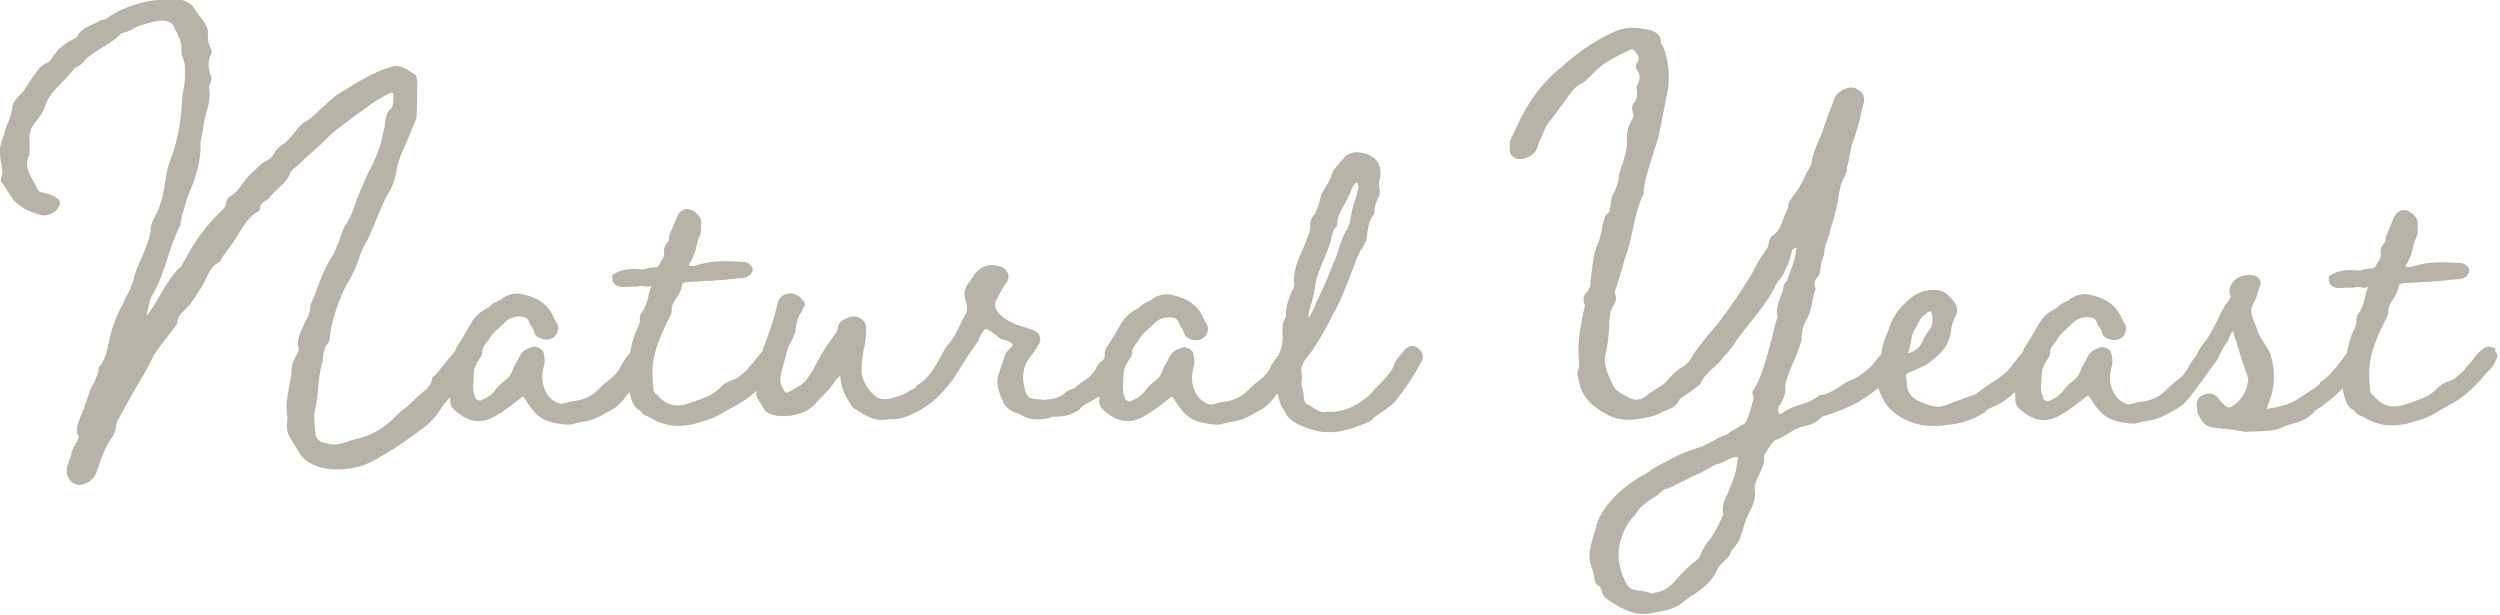
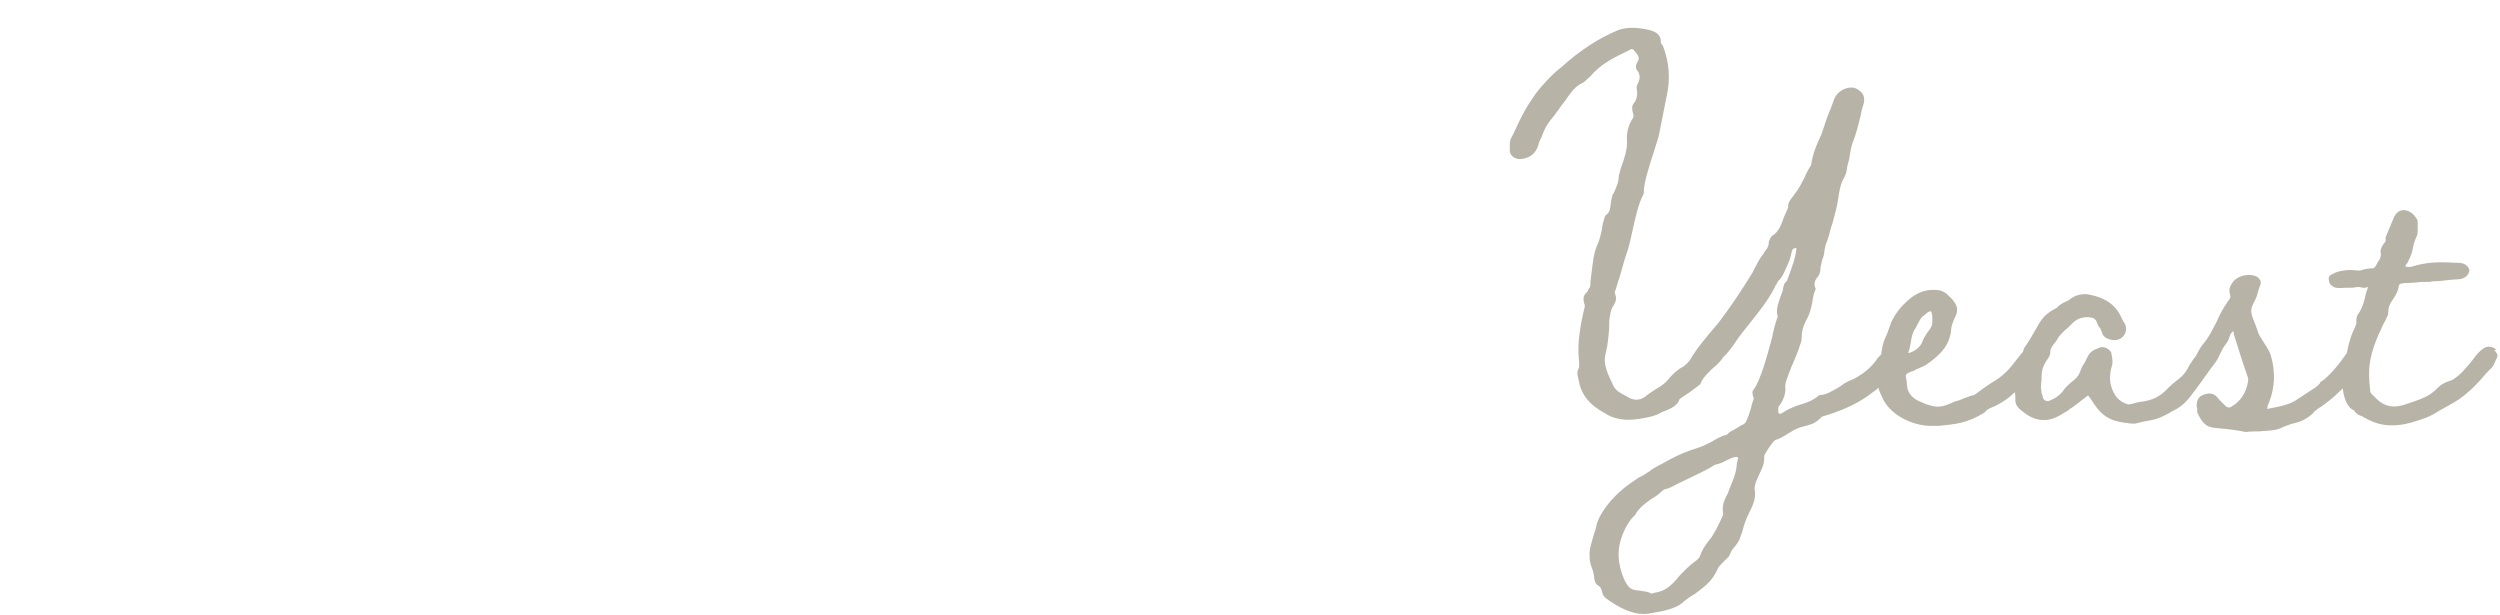
<svg xmlns="http://www.w3.org/2000/svg" id="_レイヤー_2" data-name="レイヤー_2" viewBox="0 0 161.68 39.76">
  <defs>
    <style>
      .cls-1 {
        fill: #b8b3a7;
      }
    </style>
  </defs>
  <g id="_コンポーネント_50_7" data-name="コンポーネント_50_7">
    <g>
-       <path class="cls-1" d="M91.69,22.49c-.34-.23-.72-.11-.99.3-.08.11-.15.19-.23.27-.11.15-.23.3-.3.49-.11.42-.46.76-.8,1.14l-.38.38c-.87,1.1-2.09,1.56-2.81,1.56h-.34c-.3.04-.42.04-.87-.23-.15-.11-.27-.19-.38-.23-.15-.04-.27-.23-.27-.46s-.04-.38-.08-.53c-.08-.23-.11-.38-.04-.65v-.3s-.04-.11-.04-.3c0-.27.11-.49.46-.95.11-.15.27-.3.34-.46.34-.49.68-1.1.99-1.67l.3-.61c.27-.34.87-1.9,1.03-2.28.08-.19.11-.34.23-.61.15-.42.3-.8.49-1.18l.08-.08c.11-.19.23-.42.3-.61.08-.65.11-1.22.49-1.63,0-.46.15-.84.34-1.22.04-.11.04-.3,0-.42-.04-.15-.04-.27,0-.53l.04-.15c.15-.87-.23-1.44-1.1-1.63-.19-.04-.42-.08-.57-.04-.19.04-.42.11-.57.23-.04.08-.08.11-.23.27-.23.27-.53.57-.65.91-.08.27-.19.49-.34.72l-.34.57c-.04.15-.04.23-.08.34-.11.42-.23.84-.49,1.14-.08.11-.15.3-.15.46.04.27,0,.46-.19.87l-.11.3c-.08.19-.11.34-.27.65-.27.65-.57,1.37-.46,2.13,0,.04,0,.11-.04.19l-.15.27c-.19.49-.38.99-.34,1.56-.27.38-.23.8-.23,1.14.04.46-.04.87-.23,1.29,0,.02-.01.04-.02.06-.14.18-.26.33-.44.62-.08.15-.15.3-.23.42-.19.27-.3.38-.65.65-.15.11-.34.27-.53.46-.72.8-1.44.84-1.94.91-.23.08-.42.11-.61.15-.34-.08-.68-.3-.87-.61-.34-.53-.42-1.14-.23-1.82.08-.19.08-.42,0-.8,0-.34-.57-.61-.84-.42-.34.11-.57.27-.68.49-.08.15-.15.27-.19.38l-.23.38c-.15.46-.27.65-.61.91-.19.15-.42.34-.65.68-.19.23-.46.42-.84.57-.15.08-.38-.04-.42-.23,0-.08-.04-.19-.08-.27,0-.15-.04-.27-.04-.38,0-.19.04-.34.04-.49,0-.53.04-.84.42-1.37.11-.15.15-.27.15-.46,0-.15.08-.27.27-.53.08-.08.15-.19.19-.27.15-.27.27-.34.49-.57.11-.08.27-.23.42-.38.27-.3.57-.46,1.06-.46.38.04.49.08.61.42.04.11.08.19.19.3l.11.27c.04.3.46.53.91.49.34-.04.61-.3.65-.68,0-.23-.04-.34-.19-.53-.04-.11-.08-.15-.11-.23-.38-.87-1.1-1.33-2.2-1.52-.42-.04-.8.08-1.1.3-.11.08-.19.15-.34.19-.15.08-.38.19-.53.38-.57.3-.87.53-1.18,1.06-.34.61-.65,1.14-.95,1.56-.04.15-.11.3-.08.42,0,.07-.01.12-.01.18-.02.04-.04.09-.06.12-.08.08-.11.11-.19.15-.11.11-.23.27-.3.42-.15.27-.34.53-.72.76-.15.08-.27.19-.42.3-.15.15-.27.27-.57.34-.11.04-.34.19-.46.34-.46.23-.8.27-1.22.3-.15-.04-.3-.04-.42-.04-.57-.04-.72-.19-.84-.87-.15-.65-.04-1.29.34-1.79l.34-.46.3-.49c.15-.27.04-.61-.19-.76-.08-.04-.19-.08-.3-.15l-.72-.23c-.57-.15-1.25-.53-1.56-1.03-.11-.23-.11-.42-.04-.57.27-.53.46-.91.68-1.18.3-.38.11-.87-.38-1.06-.65-.19-1.18-.08-1.6.42-.04.04-.08.08-.15.19-.11.19-.23.38-.34.49-.23.34-.3.65-.19.99.15.46.15.8.04.99-.15.23-.23.38-.38.72-.23.46-.42.87-.76,1.25-.19.19-.27.38-.46.76-.11.15-.19.3-.27.46,0,.01,0,.03-.01.04-.39.6-.73,1.09-1.28,1.37-.11.19-.19.23-.3.27-.08.04-.19.08-.27.15-.27.19-.42.23-.8.34-.84.3-1.25.15-1.75-.49-.34-.49-.49-.91-.46-1.33v-.23c.04-.38.08-.87.19-1.22.08-.38.11-.76.11-1.18,0-.57-.65-.91-1.18-.68-.23.11-.61.23-.65.65-.04.23-.15.38-.3.57-.34.46-.65.95-.95,1.48-.23.46-.49.91-.76,1.29-.3.38-.72.57-1.29.87h-.08c-.3-.42-.38-.72-.34-.99.08-.42.19-.84.3-1.22.04-.19.11-.38.15-.53.04-.19.11-.34.23-.53.11-.23.27-.53.3-.8.04-.49.19-.91.42-1.22t.04-.11c.15-.19.19-.34.08-.53l-.11-.08c-.11-.15-.19-.23-.3-.27-.46-.34-1.18-.08-1.29.49-.19.87-.49,1.75-.87,2.77-.04.12-.08.22-.12.34-.12.12-.25.28-.41.5-.15.19-.3.38-.42.49-.23.3-.49.53-.84.76-.15.08-.27.11-.38.15-.19.08-.38.15-.65.42-.53.57-1.14.72-1.9.99-.91.34-1.56.23-2.17-.46-.23-.19-.27-.27-.27-.42-.15-1.44-.11-2.24.87-4.29t.11-.19c.11-.23.19-.38.19-.46,0-.42.08-.57.27-.87.11-.15.27-.38.38-.72.04-.34.08-.34.38-.38.3,0,.57-.04.8-.04.23-.04.46-.04.76-.04h.15c.08-.04.11-.04.19-.04.38,0,.65-.04.95-.08.15,0,.34-.04.53-.04s.42-.04.57-.15c.15-.08.27-.3.27-.46,0-.08-.08-.15-.15-.27h-.04c-.04-.11-.3-.19-.46-.19-1.03-.04-1.82-.11-2.89.19-.23.08-.38.11-.61.04l.08-.15s.08-.08.08-.11c.23-.46.3-.68.34-.95.04-.23.11-.46.27-.8.04-.15.04-.27.04-.53v-.3c0-.19-.08-.27-.23-.46-.08-.08-.08-.11-.11-.11-.46-.38-.95-.27-1.18.19l-.57,1.37c.04.15.04.23-.11.38-.19.27-.23.42-.19.68.04.08-.08.42-.19.49-.11.27-.23.42-.3.42-.38,0-.53.08-.65.08-.15.08-.23.08-.65.04-.38-.04-.87.04-1.22.19,0,.04-.04.04-.08.04-.23.11-.3.19-.27.38,0,.27.19.46.46.53.23.04.46,0,.68,0h.38c.42-.08.46-.04.53-.04.08.04.15.04.27.04.3-.04.23-.11.19.04-.11.27-.15.49-.19.68-.11.38-.19.68-.46,1.03-.08.15-.08.3-.08.57-.04.11-.08.23-.15.38s-.15.3-.19.46c-.13.36-.21.72-.28,1.1-.02.03-.04.06-.06.08-.15.19-.27.34-.46.65-.08.15-.15.3-.23.42-.19.27-.3.38-.65.65-.15.11-.34.27-.53.46-.72.8-1.44.84-1.94.91-.23.08-.42.11-.61.15-.34-.08-.68-.3-.87-.61-.34-.53-.42-1.14-.23-1.82.08-.19.08-.42,0-.8,0-.34-.57-.61-.84-.42-.34.11-.57.27-.68.49-.08.15-.15.27-.19.38l-.23.38c-.15.46-.27.65-.61.91-.19.15-.42.34-.65.68-.19.23-.46.42-.84.57-.15.08-.38-.04-.42-.23,0-.08-.04-.19-.08-.27,0-.15-.04-.27-.04-.38,0-.19.04-.34.04-.49,0-.53.04-.84.42-1.37.11-.15.15-.27.15-.46,0-.15.08-.27.27-.53.08-.08.15-.19.19-.27.15-.27.27-.34.49-.57.11-.08.27-.23.42-.38.27-.3.57-.46,1.06-.46.38.04.49.08.61.42.04.11.08.19.19.3l.11.27c.04.3.46.53.91.49.34-.04.61-.3.65-.68,0-.23-.04-.34-.19-.53-.04-.11-.08-.15-.11-.23-.38-.87-1.1-1.33-2.2-1.52-.42-.04-.8.08-1.1.3-.11.08-.19.15-.34.19-.15.08-.38.19-.53.38-.57.3-.87.53-1.18,1.06-.34.61-.65,1.14-.95,1.56-.02.07-.04.14-.06.21,0,0-.01,0-.02.02l-1.18,1.44c-.04.08-.11.11-.15.15-.08.04-.15.11-.15.15-.04.46-.3.68-.65.95l-.27.23c-.27.27-.46.46-.68.65-.27.19-.53.42-.84.72-.68.72-1.52,1.18-2.55,1.41-.19.04-.3.08-.46.15-.15.04-.3.11-.53.15-.38.08-.76,0-1.14-.11-.27-.11-.42-.34-.42-.61,0-.11-.04-.23-.04-.38-.04-.42-.08-.84.04-1.22.11-.46.15-.95.19-1.41.04-.49.08-.95.23-1.44.04-.15.08-.3.08-.53.08-.46.15-.65.3-.8.11-.11.15-.34.15-.61.15-.95.46-1.9.91-2.89.11-.19.15-.3.3-.53.23-.42.46-.87.61-1.33.15-.49.34-.91.61-1.37.08-.15.15-.3.19-.42.11-.23.19-.42.34-.8.27-.61.49-1.25.84-1.82.23-.34.38-.84.49-1.33.04-.46.19-.84.34-1.22.27-.57.53-1.22.84-1.98,0,0,0-.04.04-.08.04-.11.08-.19.08-.3.04-.76.04-1.52.04-2.28,0-.23-.08-.42-.23-.49-.38-.23-.84-.65-1.52-.42-.87.27-1.6.68-2.32,1.1l-.61.38c-.53.27-.95.65-1.33,1.03-.15.11-.23.19-.42.38-.23.23-.49.46-.76.61-.34.19-.57.49-.8.8l-.34.38c-.11.11-.19.23-.3.27-.3.19-.49.38-.68.72-.08.15-.23.27-.42.38-.27.11-.46.3-.65.49l-.23.23c-.23.19-.38.34-.65.72s-.49.68-.84.87c-.15.08-.27.3-.27.49-.04.23-.19.34-.34.49-.87.84-1.63,1.82-2.32,3.15-.08.08-.08.11-.15.23-.04.11-.08.19-.11.19-.53.46-.87,1.06-1.22,1.63l-.3.53c-.34.57-.49.76-.61.91l-.08.11c.08-.42.15-.84.3-1.22.49-.8.8-1.67,1.06-2.55.23-.68.46-1.37.76-1.98.08-.08.08-.19.08-.34.04-.08.04-.15.04-.19l.11-.38c.15-.53.27-1.03.49-1.48.38-.95.68-1.94.65-3,0-.15.04-.34.08-.53.04-.15.08-.3.08-.46.04-.3.11-.61.19-.91.15-.57.34-1.14.19-1.79,0,0,0-.04.08-.19.08-.19.11-.3.08-.42-.23-.61-.23-1.03-.04-1.44.08-.11.08-.3,0-.42-.19-.34-.19-.72-.19-1.14,0-.15-.08-.34-.23-.53-.04-.08-.11-.19-.19-.27l-.38-.53c-.19-.38-.61-.65-1.06-.68C10.98,0,10.18-.07,9.38.12c-.91.23-1.79.53-2.51,1.1l-.15.04c-.08.04-.19.04-.27.08-.15.11-.27.15-.46.23-.38.19-.84.38-1.03.84l-.34.19c-.23.11-.49.3-.68.46-.15.11-.23.23-.42.46-.15.23-.27.46-.46.53-.42.19-.61.46-.8.76-.08.04-.11.11-.15.19-.08.11-.15.19-.3.46-.19.27-.34.53-.57.72-.27.27-.46.61-.46.87-.04.3-.15.61-.27.91-.08.15-.11.3-.19.49-.04.19-.08.34-.15.49-.08.23-.15.49-.19.76,0,.27.04.53.08.8.08.38.15.72,0,1.06v.19c.15.15.3.38.42.61.3.46.46.68.72.87.42.34.91.53,1.44.68.42.08.91-.11,1.14-.49.11-.15.15-.38,0-.53-.34-.27-.65-.38-.95-.42-.15,0-.38-.11-.42-.27-.08-.19-.19-.38-.3-.57-.27-.49-.53-.95-.23-1.56.04-.19.04-.34.04-.72v-.23c-.08-.49.11-.95.49-1.37.23-.3.42-.57.53-.95.19-.57.61-.99,1.03-1.44.3-.3.61-.61.84-.95.38-.15.61-.38.8-.65.3-.23.61-.46.95-.65.46-.27.91-.57,1.29-.95.3-.08.61-.19.84-.34.15-.08.3-.15.46-.19.49-.15.91-.3,1.41-.3.38.04.65.19.72.46.04.11.11.23.15.3.15.34.3.61.3.95,0,.3,0,.49.08.65.19.42.15.8.15,1.22,0,.3-.04.65-.11.95-.04.27-.08.49-.08.76-.08,1.33-.3,2.62-.8,3.84-.11.3-.15.61-.23.91,0,.11,0,.23-.04.3-.11.76-.27,1.48-.57,2.13-.04.04-.04.08-.08.15-.15.27-.3.57-.3.87-.04.57-.27,1.06-.49,1.6-.04.11-.08.27-.15.34l-.11.27c-.11.27-.23.53-.3.8-.11.53-.34,1.03-.61,1.48-.08.19-.15.42-.27.57-.27.57-.53,1.18-.68,1.79l-.15.68c-.11.49-.23,1.03-.61,1.41,0,.38-.15.65-.3.99-.15.23-.27.49-.34.76-.19.57-.42,1.18-.65,1.75-.08.27-.23.61,0,.99,0,.08-.08.27-.08.27-.08.08-.08.15-.15.23-.11.23-.19.34-.23.49,0,.19-.08.34-.15.53-.15.38-.19.61-.15.87.11.53.61.84,1.06.68.46-.15.76-.42.87-.84l.15-.42c.23-.65.46-1.29.87-1.82.11-.19.19-.34.23-.68,0-.08.04-.19.11-.38.38-.68.72-1.33,1.1-1.98.42-.72.87-1.44,1.22-2.2.11-.19.23-.34.42-.61l1.1-1.44c0-.42.23-.65.53-.95l.3-.3c.27-.38.49-.72.72-1.1.11-.15.15-.27.27-.49.23-.49.42-.95.95-1.18.15-.3.27-.49.57-.87.15-.19.3-.42.42-.61.46-.68.76-1.37,1.44-1.75.15-.04.19-.19.15-.3.04-.15.11-.23.3-.38.08-.04.19-.11.27-.19.15-.19.27-.3.53-.57.3-.27.65-.57.84-.99.04-.19.15-.27.27-.38.08-.08.15-.11.19-.15.19-.19.38-.34.72-.68.38-.3.76-.68,1.14-1.03.42-.46.91-.8,1.41-1.18l.61-.46c.15-.11.3-.19.53-.38.53-.38,1.06-.76,1.63-.99q.15-.08.19.08c0,.42.04.84-.3,1.06-.11.15-.15.27-.19.53-.04.04-.04.11-.04.15,0,.27-.08.57-.15.84,0,.08-.04.15-.04.23-.19.83-.53,1.56-.91,2.28-.27.61-.57,1.25-.8,1.9-.15.46-.34.95-.57,1.33-.19.23-.27.46-.42.91-.08.19-.11.42-.23.57-.04.11-.04.15-.08.23l-.23.46c-.42.61-.65,1.25-.91,1.9-.15.42-.3.84-.49,1.22,0,.46-.15.8-.38,1.18-.04.08-.08.15-.08.19-.04.11-.08.15-.11.23-.23.53-.27.76-.23,1.1.08.15.04.38-.15.61t-.04.11c-.15.3-.23.49-.23.68,0,.38-.08.76-.15,1.14-.11.57-.23,1.22-.15,1.86.04.15.04.3,0,.49,0,.34,0,.46.04.65.08.23.23.49.38.72.08.11.15.27.27.42.3.65.95,1.06,1.82,1.22,1.18.15,2.28-.04,3.19-.57.87-.49,1.67-.99,2.43-1.56l.42-.3c.65-.49.91-.68,1.48-1.56.13-.2.31-.4.53-.62,0,.04,0,.07,0,.12-.04.38.11.61.53.91.76.61,1.6.68,2.43.15l.46-.27s.11-.11.19-.15c.19-.11.3-.23.57-.42l.49-.38h.04s.08.08.15.19c.65,1.06,1.14,1.41,2.2,1.56.04,0,.15,0,.27.04.15,0,.38.04.49,0,.27-.08.46-.11.65-.15.49-.08.87-.15,1.63-.61.04-.04.11-.04.15-.08.3-.15.68-.38,1.1-.95.08-.1.16-.2.24-.31.1.59.36,1.11.72,1.22,0,0,0,.04.04.08.08.11.23.23.38.27.08,0,.15.08.3.15.49.27,1.37.72,2.93.3.76-.23,1.18-.34,1.82-.76l.61-.34c.49-.27.87-.49,1.41-.99,0,0,0,0,0,0,0,.03,0,.05,0,.08-.04.11,0,.27.08.42l.49.8c.08.08.27.19.53.27,1.06.19,2.09-.08,2.7-.72.11-.15.19-.23.38-.42.34-.34.72-.72.95-1.14.08-.08.15-.15.3-.27,0,.68.27,1.25.61,1.75.08.19.19.34.38.42.53.34,1.1.76,1.86.68.23-.04.34-.04.49-.04.27,0,.49,0,.99-.19,1.22-.49,2.01-1.14,2.93-2.36.2-.29.41-.61.59-.92,0,0,.01-.02.02-.03,0,0,.01-.02.02-.03.04-.07.09-.15.13-.22.34-.51.56-.84.92-1.34.08-.3.27-.61.42-.72.11-.04.27.04.65.34.23.19.3.23.42.3.08.04.19.04.27.08.23.08.34.11.42.23.04.08.04.11-.15.27l-.27.3-.49,1.44c-.19.61.08,1.18.3,1.71.19.42.57.68,1.06.8.61.42,1.33.46,2.17.19.61-.04.99,0,1.71-.46.19-.27.34-.34.65-.49.15-.08.38-.19.57-.34.02-.01.04-.04.06-.05,0,.06.01.13.01.2-.04.38.11.61.53.91.76.61,1.6.68,2.43.15l.46-.27s.11-.11.19-.15c.19-.11.3-.23.57-.42l.49-.38h.04s.08.08.15.19c.65,1.06,1.14,1.41,2.2,1.56.04,0,.15,0,.27.04.15,0,.38.04.49,0,.27-.08.46-.11.65-.15.49-.08.87-.15,1.63-.61.04-.04.11-.04.15-.08.3-.15.68-.38,1.1-.95.05-.07.11-.14.16-.21.05.11.09.22.11.36.08.19.11.3.15.46l.23.34c.19.49.57.68,1.03.91.38.19,1.03.38,1.48.42h.23c.91.08,1.98-.34,2.85-.72.11-.19.3-.3.53-.46.38-.27.87-.57,1.14-.95.53-.68.8-1.1,1.18-1.71l.34-.61c.27-.34.15-.76-.19-.99ZM84.85,19.45c.08-.23.15-.57.19-.8.04-.72.42-1.44.68-2.13.15-.34.27-.65.34-.95.08-.34.11-.61.3-.84q.08-.08.08-.11s.04-.08.04-.11c0-.49.23-.87.46-1.29.15-.27.3-.53.42-.84.08-.3.3-.61.42-.57.04.08.08.19.08.27-.08.3-.11.61-.23.87-.08.19-.11.34-.19.65-.11.46-.11.87-.34,1.25-.27.42-.38.84-.53,1.25-.08.3-.19.65-.34.91-.3.87-.87,2.05-.99,2.32-.3.72-.46,1.03-.61,1.22,0-.04-.11-.04.23-1.1Z" />
      <path class="cls-1" d="M161.46,22.65l-.08-.08c-.19-.19-.57-.19-.76-.04-.23.15-.42.34-.72.76-.15.19-.3.38-.42.49-.23.3-.49.53-.83.76-.15.08-.27.11-.38.15-.19.08-.38.15-.65.42-.53.57-1.14.72-1.9.99-.91.34-1.56.23-2.17-.46-.23-.19-.27-.27-.27-.42-.15-1.44-.11-2.24.87-4.29t.11-.19c.11-.23.19-.38.19-.46,0-.42.08-.57.27-.87.11-.15.27-.38.38-.72.04-.34.08-.34.38-.38.3,0,.57-.04.8-.04.23-.04.46-.04.76-.04h.15c.08-.04.11-.04.19-.04.38,0,.65-.04.95-.08.15,0,.34-.04.53-.04s.42-.04.57-.15c.15-.08.27-.3.27-.46,0-.08-.08-.15-.15-.27h-.04c-.04-.11-.3-.19-.46-.19-1.03-.04-1.82-.11-2.89.19-.23.08-.38.11-.61.04l.08-.15s.08-.08.08-.11c.23-.46.3-.68.34-.95.04-.23.11-.46.27-.8.04-.15.04-.27.04-.53v-.3c0-.19-.08-.27-.23-.46-.08-.08-.08-.11-.11-.11-.46-.38-.95-.27-1.18.19l-.57,1.37c.04.15.04.23-.11.38-.19.27-.23.42-.19.68.04.08-.08.42-.19.49-.11.27-.23.42-.3.42-.38,0-.53.08-.65.08-.15.08-.23.08-.65.04-.38-.04-.87.04-1.22.19,0,.04-.04.04-.08.04-.23.11-.3.19-.27.38,0,.27.19.46.46.53.23.04.46,0,.68,0h.38c.42-.08.46-.04.53-.04.08.04.15.04.27.04.3-.04.23-.11.19.04-.11.27-.15.49-.19.68-.11.38-.19.68-.46,1.03-.08.15-.08.3-.08.57-.04.11-.08.23-.15.38s-.15.3-.19.46c-.12.35-.21.69-.27,1.05-.57.86-1.37,1.73-1.71,1.88-.04.15-.15.19-.3.34l-.23.15-.99.65c-.38.27-.84.38-1.33.49l-.57.11s-.04,0-.04-.04c0,0,.04-.04.04-.08v-.08c.49-1.06.53-2.24.19-3.31-.08-.23-.27-.53-.42-.76-.19-.3-.38-.57-.42-.8l-.23-.61c-.23-.53-.23-.76-.04-1.14.19-.34.23-.49.27-.65.04-.15.08-.3.19-.57.08-.23-.11-.49-.38-.57-.49-.15-1.18.04-1.44.46-.19.27-.23.46-.15.76.04.11.04.19-.04.3-.38.53-.61.95-.8,1.41-.23.42-.42.87-.8,1.37-.24.26-.4.56-.54.85-.13.17-.24.32-.42.59-.08.15-.15.3-.23.42-.19.27-.3.38-.65.65-.15.11-.34.27-.53.46-.72.8-1.44.84-1.94.91-.23.08-.42.11-.61.15-.34-.08-.68-.3-.87-.61-.34-.53-.42-1.14-.23-1.82.08-.19.08-.42,0-.8,0-.34-.57-.61-.83-.42-.34.11-.57.27-.68.49-.08.15-.15.27-.19.38l-.23.38c-.15.46-.27.65-.61.91-.19.15-.42.34-.65.68-.19.23-.46.42-.84.57-.15.08-.38-.04-.42-.23,0-.08-.04-.19-.08-.27,0-.15-.04-.27-.04-.38,0-.19.04-.34.04-.49,0-.53.04-.84.42-1.37.11-.15.15-.27.15-.46,0-.15.08-.27.27-.53.08-.08.15-.19.19-.27.15-.27.27-.34.49-.57.11-.08.27-.23.42-.38.27-.3.57-.46,1.06-.46.38.04.49.08.61.42.04.11.08.19.19.3l.11.27c.04.3.46.53.91.49.34-.04.61-.3.65-.68,0-.23-.04-.34-.19-.53-.04-.11-.08-.15-.11-.23-.38-.87-1.1-1.33-2.2-1.52-.42-.04-.8.08-1.1.3-.11.08-.19.15-.34.19-.15.08-.38.19-.53.38-.57.3-.87.53-1.18,1.06-.34.61-.65,1.14-.95,1.56-.02.08-.05.16-.07.23-.06.07-.12.14-.16.19l-.57.72c-.46.57-.87.84-1.37,1.14-.3.19-.61.42-.95.68-.11.08-.19.08-.3.11-.19.08-.34.11-.61.23-.15.08-.34.11-.46.15-.8.38-1.18.49-2.24,0-.46-.19-.68-.46-.8-.8l-.04-.23c0-.65-.3-.68.27-.91l.15-.04c.11-.08.19-.11.3-.15.23-.11.46-.19.65-.34.72-.53,1.37-1.1,1.48-2.13,0-.23.11-.53.23-.8.3-.53.19-.91-.38-1.44-.27-.27-.53-.38-.87-.38-.65-.04-1.25.19-1.82.72-.42.38-.76.8-1.03,1.37l-.19.53c-.04.15-.11.3-.19.46-.16.35-.23.73-.27,1.09-.07.08-.15.16-.23.24-.34.57-1.14,1.22-1.86,1.48-.19.08-.34.19-.61.38-.46.27-.87.53-1.29.53-.53.42-.84.49-1.22.61-.34.11-.72.23-1.22.57-.08.04-.15.04-.19,0-.04-.08-.04-.15-.04-.27s.04-.23.08-.23c.27-.38.42-.8.38-1.18-.04-.23.08-.49.38-1.29.19-.42.42-.95.57-1.44.08-.19.11-.34.11-.53,0-.34.08-.68.3-1.1.23-.38.3-.76.38-1.1.04-.34.11-.65.23-.91-.15-.27-.08-.57.15-.8.08-.11.15-.3.15-.46,0-.23.08-.38.11-.61.08-.19.15-.38.15-.61.04-.23.08-.42.19-.65l.15-.49c.04-.23.11-.42.19-.65.11-.46.27-.95.34-1.44.08-.53.15-1.06.42-1.52.11-.19.15-.38.19-.72.04-.08.04-.19.08-.27.04-.19.08-.34.11-.61.04-.23.08-.42.15-.61.23-.57.38-1.18.53-1.79.04-.27.11-.53.19-.76.08-.38,0-.65-.3-.84-.27-.23-.57-.23-.91-.11-.38.15-.61.42-.72.72-.04.15-.11.27-.19.53-.19.42-.34.87-.49,1.33-.08.27-.19.53-.3.76-.23.49-.42,1.03-.49,1.6-.15.23-.27.42-.46.87-.19.34-.34.68-.57.95l-.11.15c-.27.34-.38.53-.34.76l-.27.61c-.19.53-.34.99-.8,1.25-.08.11-.19.3-.19.42,0,.15-.04.3-.19.49-.08.08-.11.15-.15.23-.19.23-.3.42-.53.87-.08.11-.11.23-.15.3-.76,1.25-1.52,2.36-2.24,3.31l-.65.76c-.42.53-.87,1.06-1.18,1.63-.15.19-.27.3-.42.42-.38.19-.68.46-.99.84-.19.23-.38.38-.84.65-.23.15-.46.3-.65.46-.3.23-.68.27-1.03.08l-.27-.15c-.38-.19-.68-.38-.8-.72-.3-.65-.65-1.29-.46-1.98.15-.61.19-1.14.23-1.71v-.34c.04-.42.08-.8.3-1.1.15-.27.19-.46.08-.72-.04-.11,0-.23.04-.27.11-.42.27-.84.38-1.25.11-.42.23-.84.38-1.25.15-.46.23-.91.34-1.37.19-.84.34-1.63.72-2.36-.04-.57.34-1.75.65-2.7.15-.49.3-.91.34-1.14l.46-2.32c.3-1.25.19-2.36-.23-3.42t-.08-.08l-.04-.08c.04-.42-.23-.72-.76-.83-.8-.19-1.44-.19-1.98,0-1.29.53-2.51,1.33-3.72,2.43-.46.34-.84.76-1.22,1.18-.19.23-.34.38-.61.8-.38.53-.68,1.1-.95,1.67-.15.3-.27.61-.42.87-.11.19-.11.34-.11.68v.15c0,.34.3.57.68.57.61-.04,1.03-.38,1.18-.95.04-.19.11-.3.19-.46l.15-.38c.15-.38.38-.68.68-1.03l.49-.68.23-.3c.34-.49.65-.95,1.14-1.14.11-.08.19-.15.34-.3.04-.04.08-.08.11-.08.68-.84,1.56-1.25,2.51-1.71.08-.04.11-.08.15-.08.15,0,.19.04.15.04.23.27.46.49.27.76-.15.27-.15.46,0,.61.15.23.19.49,0,.84-.08.11-.08.27-.04.42.04.3-.04.65-.19.8-.15.19-.15.34-.08.65.08.19.04.27,0,.34-.3.46-.42.95-.38,1.52.04.42-.19,1.18-.38,1.67-.11.42-.15.49-.15.57,0,.38-.15.68-.3,1.03-.04.08-.08.15-.11.19-.04.19-.08.3-.11.57-.04.27-.04.53-.27.68-.11.08-.15.23-.19.42,0,.04-.04.08-.04.11-.04.15-.04.27-.08.49-.08.34-.15.65-.27.91-.27.57-.3,1.18-.38,1.75-.04.23-.04.42-.08.61,0,.19,0,.34-.04.42-.08.11-.11.15-.15.27-.08.08-.19.19-.23.3-.04.08-.04.23,0,.42.04.11.08.23.04.3-.3,1.25-.46,2.32-.38,3.27.04.34.04.57,0,.68-.11.19-.11.34-.04.61,0,.08.04.11.04.19.15.87.68,1.56,1.67,2.09.57.38,1.29.53,2.24.38.46-.08.95-.15,1.37-.38.11-.08.15-.08.34-.15.34-.15.76-.3.91-.76.42-.27.8-.53,1.33-.95.15-.42.46-.68.76-.99l.27-.23c.15-.15.3-.3.49-.57l.19-.19c.3-.34.53-.68.76-1.03.23-.3.46-.61.68-.87.61-.76,1.22-1.52,1.67-2.39,0-.04,0-.08.08-.15.08-.15.11-.27.23-.34.23-.27.3-.49.53-.99l.11-.27c.04-.15.08-.23.11-.42.08-.3.08-.34.34-.38-.04.65-.34,1.37-.61,2.13l-.15.15c-.04.11-.11.27-.11.42-.04.15-.08.27-.15.42-.23.65-.3.95-.19,1.33-.15.38-.27.87-.38,1.41-.34,1.25-.72,2.66-1.18,3.31-.11.11-.08.23-.04.42.08.19.04.19.04.19-.04.11-.11.3-.19.65-.11.38-.19.57-.23.65-.11.27-.15.3-.42.42-.15.11-.38.23-.72.42l-.04.04s-.08.08-.11.11c-.42.11-.72.3-.99.46-.3.15-.57.3-.84.38-.76.23-1.48.53-2.39,1.06-.19.08-.38.19-.68.38-.08.08-.19.15-.27.19-.15.11-.27.19-.53.3-.38.27-.8.53-1.14.84-1.14.99-1.52,1.9-1.6,2.2-.04.23-.11.46-.19.68-.11.42-.27.84-.27,1.22,0,.46.04.65.19,1.03.04.08.04.19.08.3.04.46.11.65.34.76.11.08.15.19.19.34.04.23.15.38.27.46.68.49,1.82,1.22,2.93.95h.04c.08,0,.11-.04.19-.04.53-.08,1.37-.27,1.75-.61.27-.23.53-.42.8-.57.57-.42,1.18-.84,1.52-1.67.04-.11.15-.19.27-.34.04-.04.11-.08.11-.11l.11-.11c.19-.15.27-.27.3-.38.08-.19.15-.3.3-.46.11-.15.27-.34.34-.57.04-.08.04-.15.15-.42.08-.34.23-.8.46-1.25.3-.57.42-.99.34-1.44-.04-.38.19-.76.34-1.1.19-.38.3-.68.27-1.06,0-.15.57-.99.72-1.06.3-.08.57-.27.83-.42.23-.15.49-.3.72-.38l.53-.15c.3-.08.53-.15.95-.57,2.09-.61,2.85-1.25,3.57-1.79.02-.03.04-.05.06-.08.07.23.17.47.32.76.53,1.06,2.01,1.79,3.34,1.71h.27c1.06-.11,1.79-.15,2.96-.87.15-.23.42-.3.68-.42.46-.22.85-.49,1.27-.89.01.11.03.23.03.39-.04.38.11.61.53.91.76.61,1.6.68,2.43.15l.46-.27s.11-.11.19-.15c.19-.11.3-.23.57-.42l.49-.38h.04s.08.08.15.19c.65,1.06,1.14,1.41,2.2,1.56.04,0,.15,0,.27.04.15,0,.38.04.49,0,.27-.08.46-.11.65-.15.49-.08.87-.15,1.63-.61.04-.04.11-.04.15-.08.3-.15.68-.38,1.1-.95.42-.53.76-1.03,1.33-1.82.04-.04.09-.1.13-.17.19-.22.31-.45.4-.66.11-.19.19-.42.34-.61.15-.19.23-.3.27-.49l.11-.27s.04,0,.04-.04l.11-.11s.04.04.04.08v.11l.27.84c.19.65.42,1.29.65,1.98.04.08,0,.23-.04.46-.15.61-.49,1.1-1.03,1.41-.11.08-.27.08-.42-.08l-.23-.23c-.08-.08-.15-.15-.27-.3-.23-.27-.53-.3-.91-.15-.3.11-.42.34-.42.76.04.08.04.11.04.15v.23c.3.61.49.91,1.1.99.15,0,.27.04.38.04.57.04,1.03.11,1.67.23.27-.04.53-.04.84-.04.46-.04.99-.04,1.37-.19.3-.15.53-.23.76-.3.46-.11.87-.23,1.33-.65.15-.19.3-.3.61-.49.3-.23.68-.49,1.1-.91.08-.07.17-.15.25-.24.07.68.34,1.3.74,1.42,0,0,0,.04.04.08.08.11.23.23.38.27.08,0,.15.08.3.15.49.27,1.37.72,2.93.3.76-.23,1.18-.34,1.82-.76l.61-.34c.49-.27.87-.49,1.41-.99.19-.15.34-.34.65-.65.23-.27.46-.53.61-.68.19-.15.27-.3.38-.57l.11-.23c.08-.15,0-.27-.19-.49ZM123.42,22.76c.08-.15.08-.3.15-.57.04-.34.11-.68.3-.95.04-.04.04-.08.08-.15.15-.27.23-.49.42-.65.08-.04.08-.08.15-.11.11-.11.27-.23.34-.19.04-.04.11.19.11.46v.19c0,.27-.11.46-.3.68-.11.19-.27.38-.34.61-.11.34-.49.65-.91.76v-.08ZM112.4,29.68c-.04.15-.08.27-.08.38-.04.57-.27,1.06-.49,1.6-.04.11-.04.15-.08.23-.23.42-.42.84-.3,1.37-.23.57-.68,1.44-.91,1.67-.27.34-.49.68-.61,1.06-.04.08-.11.15-.19.23-.49.34-.76.65-1.14,1.03-.46.57-.84.99-1.67,1.1-.04.04-.08.04-.11.04-.19-.11-.49-.15-.76-.19-.42-.04-.49-.08-.61-.15-.27-.19-.53-.76-.68-1.41-.15-.65-.11-1.25.08-1.82.19-.61.57-1.25.87-1.48.3-.53.65-.76,1.06-1.06.27-.15.53-.34.76-.57.08-.04.11-.08.3-.11l.27-.11c.34-.19.68-.34,1.06-.53.57-.27,1.22-.57,1.75-.91.27-.04.49-.15.72-.27.23-.11.46-.23.68-.23q.11,0,.08.15Z" />
    </g>
  </g>
</svg>